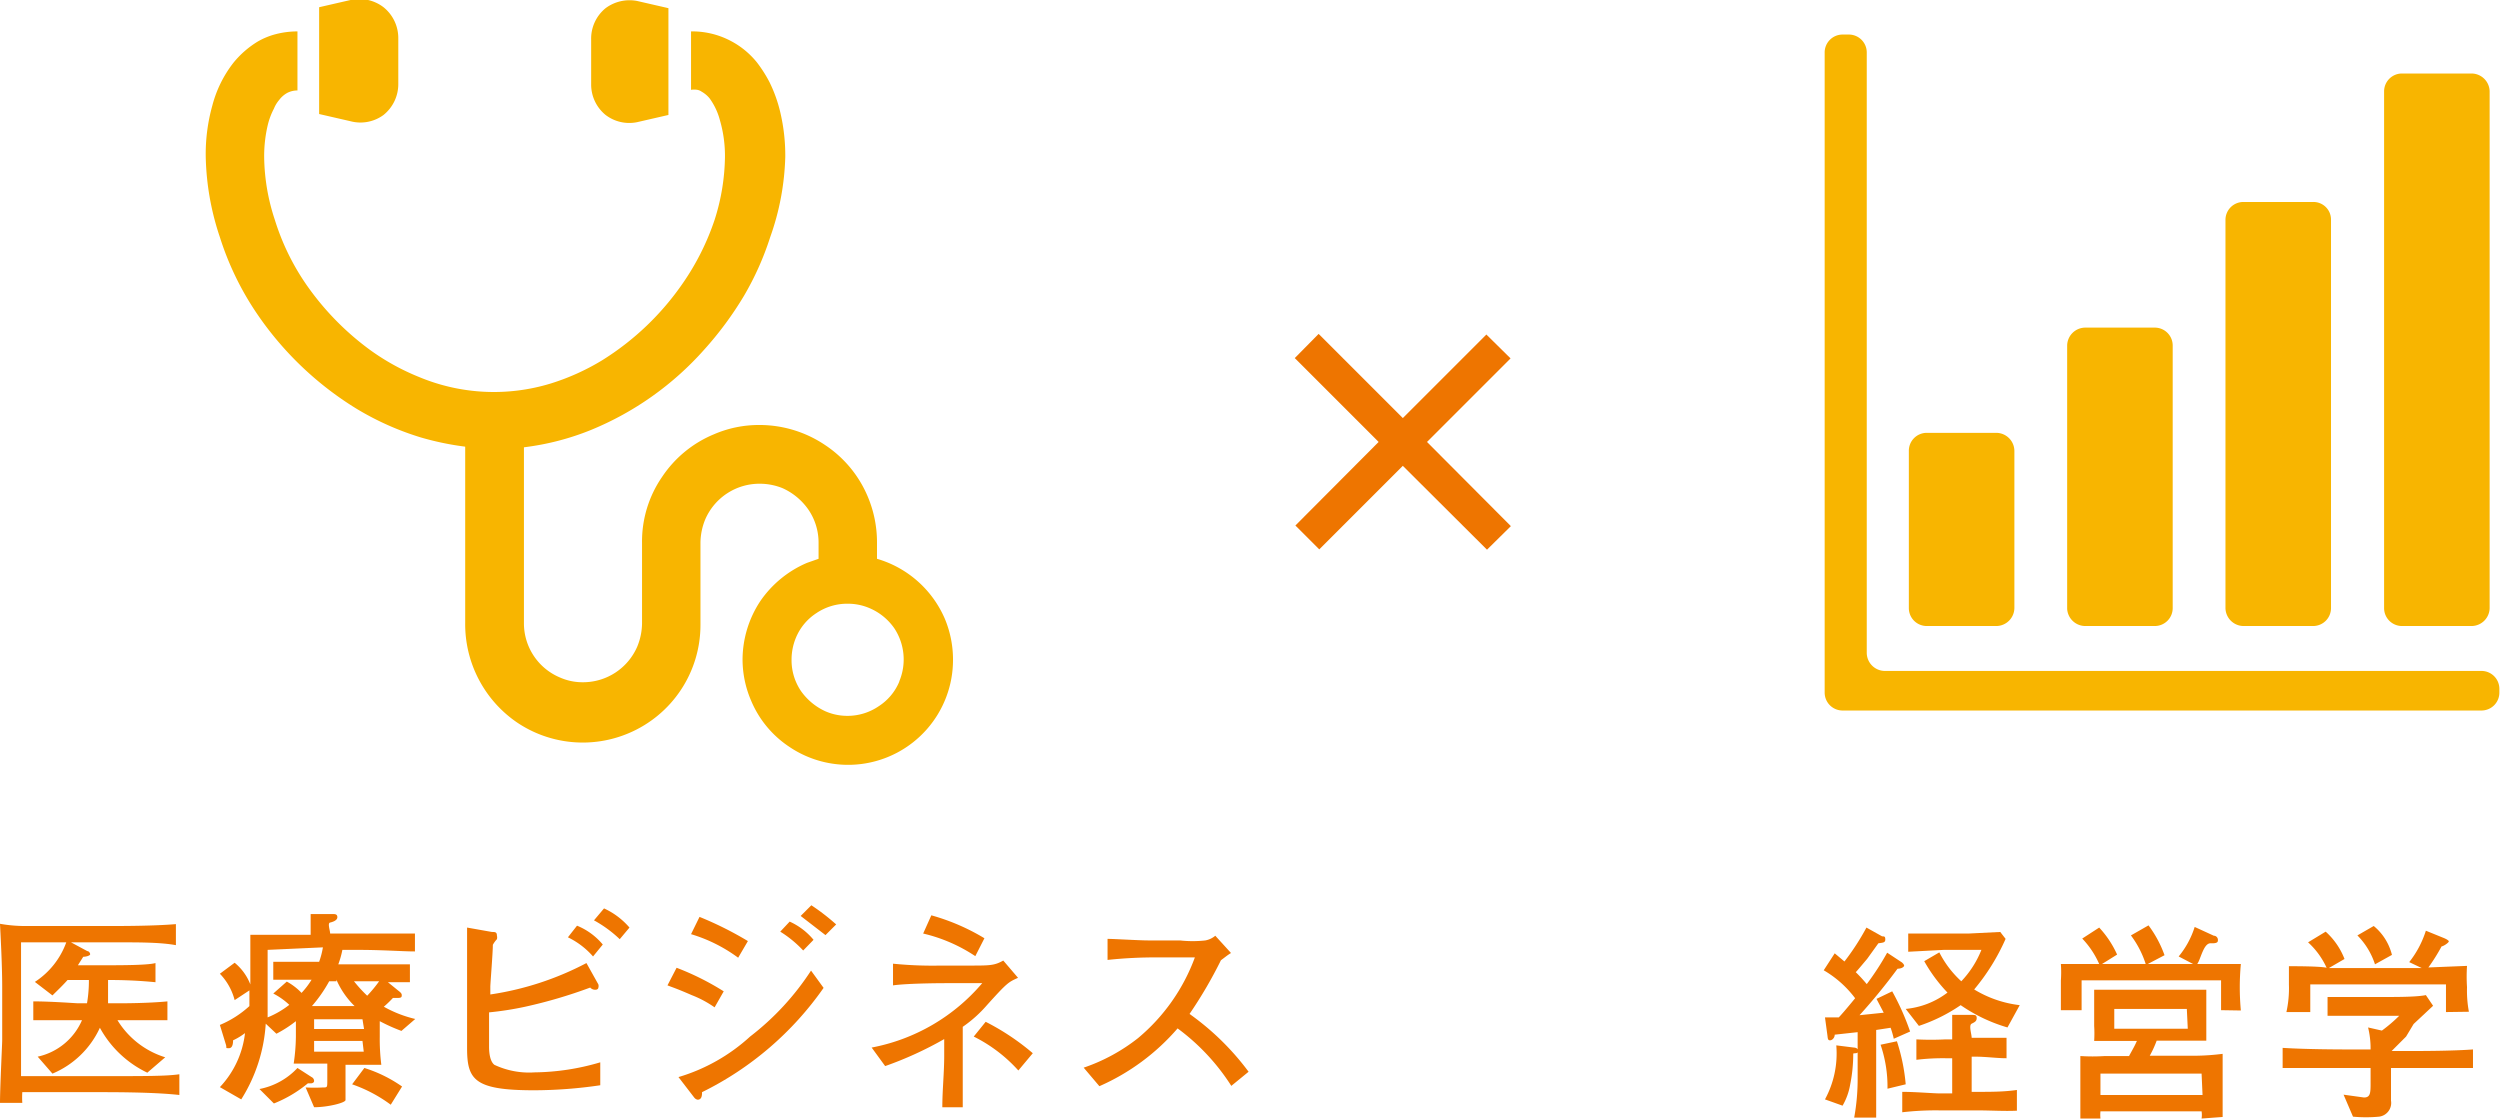
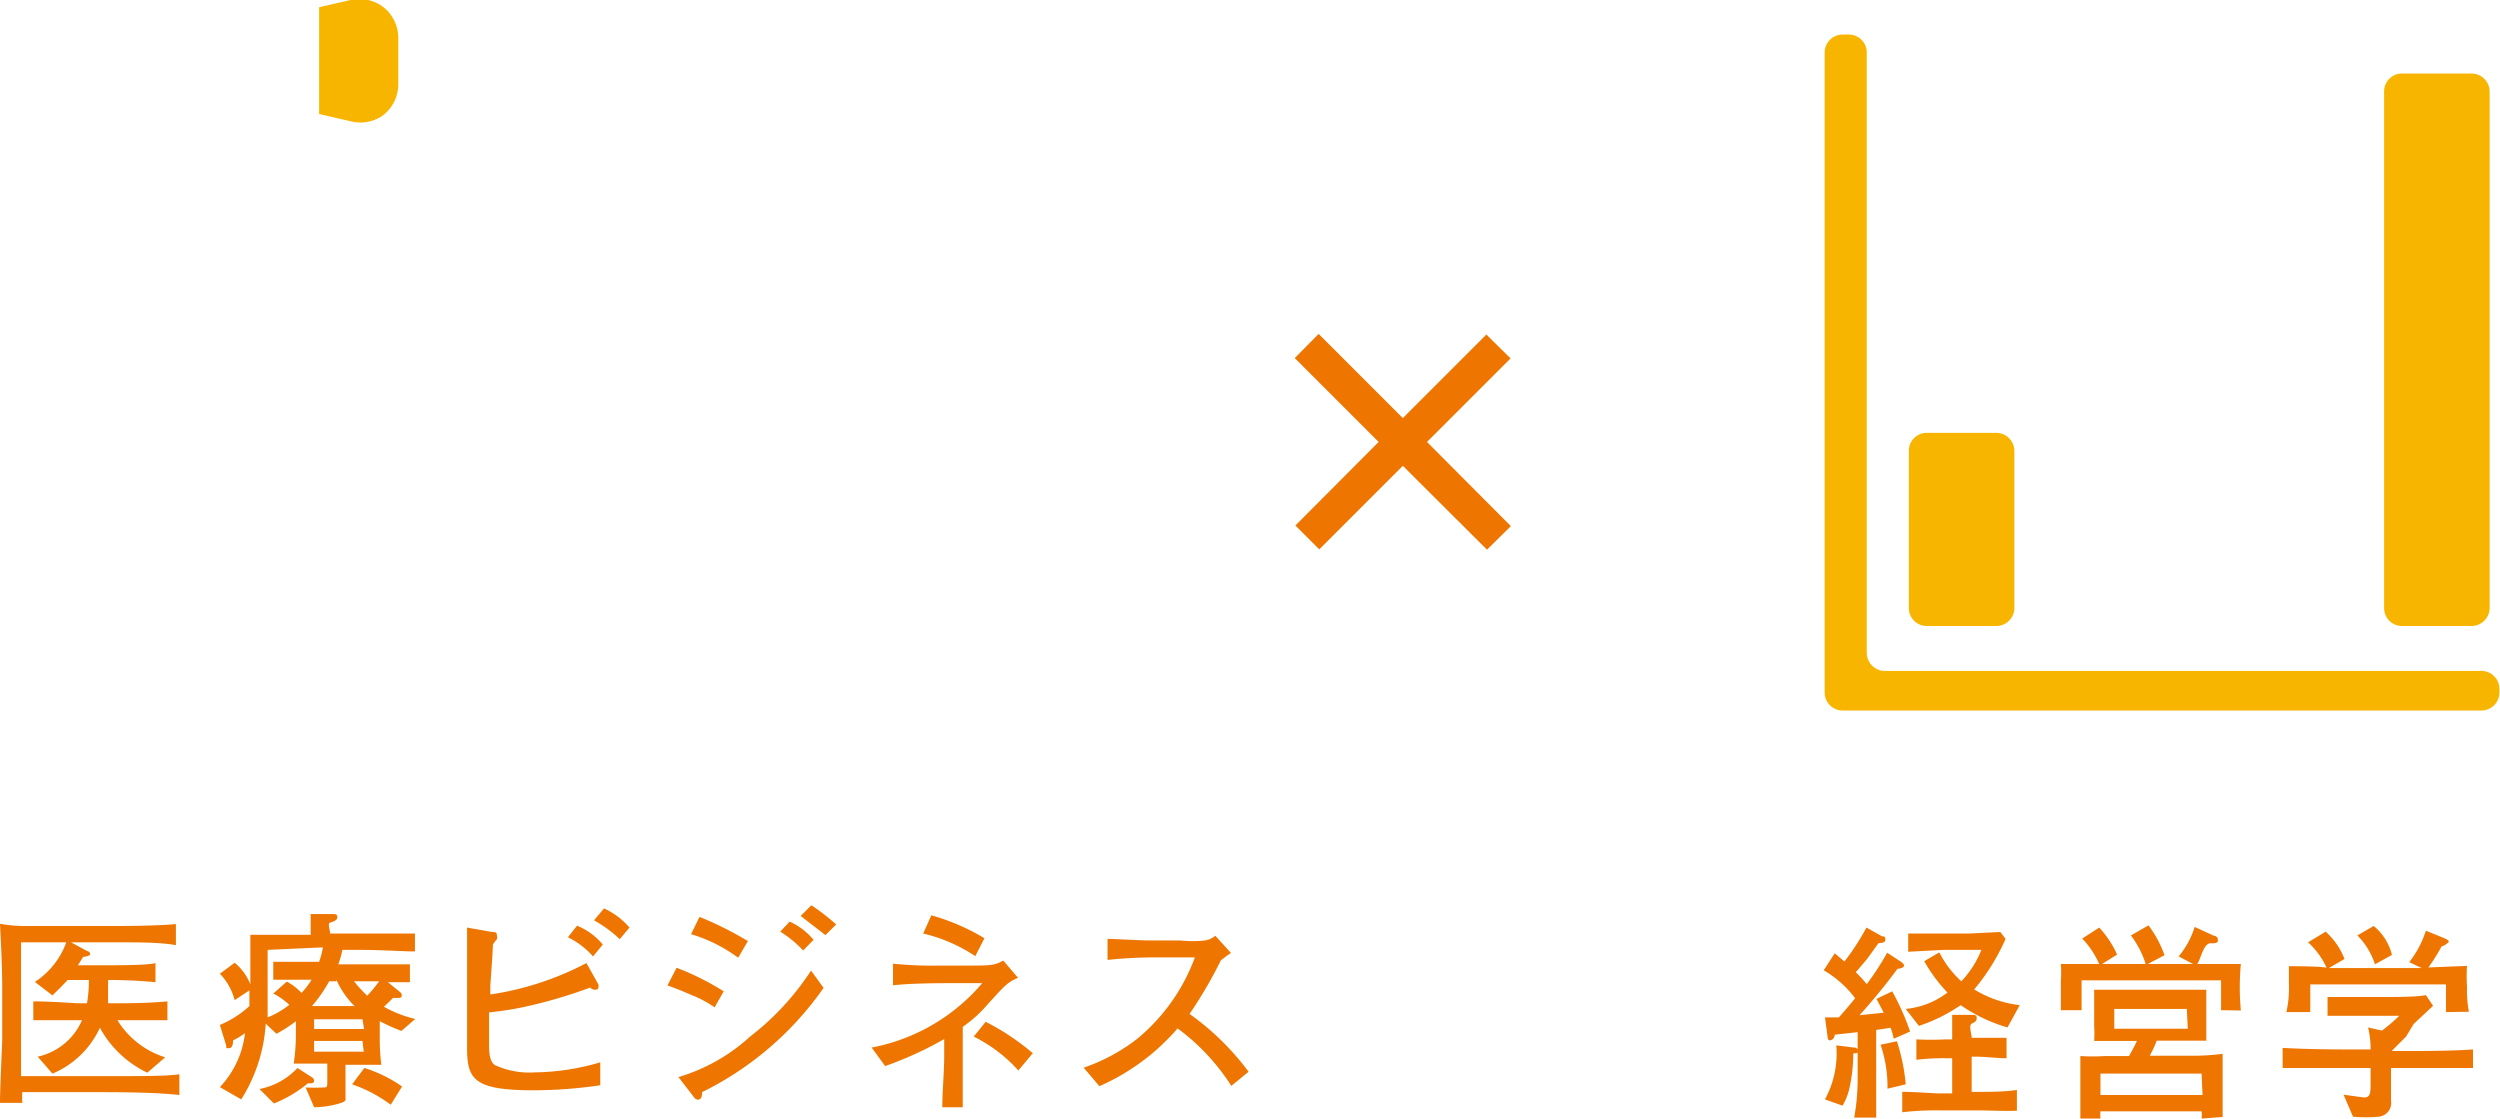
<svg xmlns="http://www.w3.org/2000/svg" viewBox="0 0 79.59 35.61">
  <defs>
    <style>.cls-1{fill:#ee7500;}.cls-2{fill:#f8b500;}</style>
  </defs>
  <g id="レイヤー_2" data-name="レイヤー 2">
    <g id="レイヤー_1-2" data-name="レイヤー 1">
      <path class="cls-1" d="M48.09,11.41l-2.66,2.66,2.67,2.68-.76.75-2.68-2.67L42,17.49l-.76-.76,2.65-2.66L41.22,11.4l.76-.77,2.68,2.68,2.66-2.66Z" />
      <path class="cls-1" d="M3.23,34.77H.71a2.63,2.63,0,0,0,0,.34H0c0-.49.07-1.86.07-2v-1.7c0-.74-.06-1.78-.07-2a4.59,4.59,0,0,0,.89.07l1,0H3.67c.19,0,1.25,0,1.93-.06v.67C5.11,30,4.45,30,3.67,30H2.26l.52.28c.05,0,.09.06.09.1s-.12.08-.22.08l-.17.27h.88c.47,0,1.35,0,1.59-.07v.61a14.65,14.65,0,0,0-1.51-.07c0,.36,0,.66,0,.74h.48s.8,0,1.41-.06v.6c-.43,0-1,0-1.41,0H3.74a2.73,2.73,0,0,0,1.52,1.18l-.57.49a3.38,3.38,0,0,1-1.51-1.43,2.89,2.89,0,0,1-1.51,1.46l-.47-.54a2,2,0,0,0,1.41-1.16H2.47c-.46,0-1,0-1.41,0v-.6c.57,0,1.35.06,1.41.06h.3a4.27,4.27,0,0,0,.06-.74H2.15c-.16.18-.3.31-.48.49l-.56-.43a2.52,2.52,0,0,0,1-1.26H.67v4.26H3.24c1.43,0,2.06,0,2.47-.06v.66C5,34.78,3.94,34.77,3.23,34.77Z" />
      <path class="cls-1" d="M12.78,32.82a5.58,5.58,0,0,1-.69-.31V33a6.56,6.56,0,0,0,.05.9q-.41,0-.81,0H11v.56c0,.42,0,.47,0,.56s-.57.23-1,.23l-.27-.63a5.27,5.27,0,0,0,.56,0c.13,0,.13,0,.13-.23v-.53h-.16s-.44,0-.91,0A6.27,6.27,0,0,0,9.42,33v-.49a3.88,3.88,0,0,1-.62.4l-.34-.32A5.1,5.1,0,0,1,7.68,35L7,34.61a3,3,0,0,0,.8-1.72,2.08,2.08,0,0,1-.38.23c0,.05,0,.25-.13.25s-.06,0-.1-.12L7,32.63a3.24,3.24,0,0,0,.94-.6v-.5l-.47.31A1.88,1.88,0,0,0,7,31l.47-.35a1.67,1.67,0,0,1,.5.69c0-.9,0-1.14,0-1.58.36,0,.85,0,1.81,0h.11c0-.16,0-.48,0-.66l.71,0c.06,0,.14,0,.14.1s-.14.15-.23.17,0,.25,0,.35h.79c.61,0,1.32,0,1.91,0v.57c-.41,0-1-.05-1.87-.05h-.44a2.85,2.85,0,0,1-.13.46h.84c.64,0,1.14,0,1.44,0v.57l-.7,0,.32.26c.09.07.12.1.12.15s0,.09-.12.09l-.16,0a3.76,3.76,0,0,1-.29.28,3.82,3.82,0,0,0,1,.39ZM9.89,34.49l-.09,0a4,4,0,0,1-1.08.64l-.46-.46A2.23,2.23,0,0,0,9.47,34l.45.29a.14.14,0,0,1,.08.12C10,34.47,9.94,34.49,9.89,34.49ZM8.52,30.24v1.05c0,.46,0,.74,0,1.1a2.87,2.87,0,0,0,.69-.4,2.21,2.21,0,0,0-.51-.36l.43-.38a1.9,1.9,0,0,1,.47.36,2.6,2.6,0,0,0,.32-.42c-.2,0-.62,0-1.22,0v-.57c.34,0,.8,0,1.46,0a2.6,2.6,0,0,0,.12-.46Zm2.19,1h-.23a4.5,4.5,0,0,1-.55.79h1.36A2.63,2.63,0,0,1,10.71,31.19Zm.83,1.9H10v.34h1.58Zm0-.69H10v.31h1.59Zm.9,2.72a4.57,4.57,0,0,0-1.23-.65L11.6,34a4.34,4.34,0,0,1,1.2.59Zm-.93-3.93h-.24a4.38,4.38,0,0,0,.42.46,4.19,4.19,0,0,0,.38-.46Z" />
      <path class="cls-1" d="M17,34.71c-1.91,0-2.13-.34-2.13-1.35v-2c0-.46,0-1,0-1.41,0-.2,0-.29,0-.42l.79.14c.1,0,.16,0,.16.12a.21.21,0,0,1,0,.11.89.89,0,0,0-.13.18c0,.25-.07,1.1-.08,1.32v.26a9.56,9.56,0,0,0,3.06-1l.38.68a.18.18,0,0,1,0,.1s0,.07-.1.07a.21.21,0,0,1-.16-.07,15.5,15.5,0,0,1-2.07.61,10.06,10.06,0,0,1-1.15.18v1.09c0,.08,0,.45.17.58a2.6,2.6,0,0,0,1.28.24,7.6,7.6,0,0,0,2.09-.32v.73A14.55,14.55,0,0,1,17,34.71Zm1.88-4.26a2.51,2.51,0,0,0-.8-.61l.29-.37a2.1,2.1,0,0,1,.82.6Zm.85-.55a3.87,3.87,0,0,0-.82-.6l.32-.38a2.37,2.37,0,0,1,.81.61Z" />
      <path class="cls-1" d="M22.75,32.07a3.42,3.42,0,0,0-.73-.39c-.48-.21-.62-.25-.77-.31l.29-.56a8.49,8.49,0,0,1,1.5.75Zm-.4,2.7c0,.08,0,.24-.14.24a.18.18,0,0,1-.11-.07l-.5-.65A5.83,5.83,0,0,0,23.88,33a8.45,8.45,0,0,0,1.94-2.1l.4.55A10.22,10.22,0,0,1,22.35,34.77Zm1.15-4.28A4.87,4.87,0,0,0,22,29.74l.27-.55a11,11,0,0,1,1.54.77Zm2.07-.23a3.57,3.57,0,0,0-.73-.6l.3-.32a2.12,2.12,0,0,1,.76.58Zm.71-.49-.79-.61.34-.34a6.8,6.8,0,0,1,.79.61Z" />
      <path class="cls-1" d="M31.42,32a4.07,4.07,0,0,1-.77.69v.91c0,.15,0,1.31,0,1.65H30c0-.55.06-1.09.06-1.64v-.53a11.42,11.42,0,0,1-1.88.86l-.43-.59a6.11,6.11,0,0,0,3.52-2.05H30.1s-1.16,0-1.67.07v-.69a12.63,12.63,0,0,0,1.52.06h.91c.65,0,.8,0,1.08-.16l.47.55C32.1,31.27,32.07,31.28,31.42,32Zm-.37-1.56a5.08,5.08,0,0,0-1.66-.72l.26-.58a6.79,6.79,0,0,1,1.69.73Zm1.37,3.64A4.77,4.77,0,0,0,31,33l.38-.47a7.63,7.63,0,0,1,1.5,1Z" />
      <path class="cls-1" d="M39.2,34.57a6.83,6.83,0,0,0-1.71-1.83A7,7,0,0,1,35,34.58l-.5-.59a5.82,5.82,0,0,0,1.73-.94,6.07,6.07,0,0,0,1.81-2.57H36.88a14.41,14.41,0,0,0-1.62.08v-.67c.21,0,1,.05,1.31.05h1a3.63,3.63,0,0,0,.8,0,.68.68,0,0,0,.32-.15l.5.55c-.13.08-.17.12-.32.23a14.1,14.1,0,0,1-1,1.71,8.38,8.38,0,0,1,1.88,1.84Z" />
      <path class="cls-1" d="M59,33.54a5,5,0,0,1-.1,1,2,2,0,0,1-.24.66L58.1,35a3.06,3.06,0,0,0,.36-1.72l.56.07s.13,0,.13.1S59.09,33.52,59,33.54Zm1.29-.47a2.92,2.92,0,0,0-.1-.35l-.46.07v1.53c0,.32,0,1,0,1.26h-.7a6.84,6.84,0,0,0,.11-1.28V32.86l-.73.08c0,.1-.08.18-.15.18s-.07-.06-.08-.14l-.08-.59h.44c.11-.12.2-.22.52-.61a3.37,3.37,0,0,0-1-.89l.35-.54.31.26a7.74,7.74,0,0,0,.7-1.08l.5.28c.07,0,.1,0,.1.1s-.07.1-.22.12l-.36.5c-.12.14-.3.36-.36.42a5,5,0,0,1,.35.38,8.64,8.64,0,0,0,.65-1l.47.31s.07.06.07.1-.08.1-.21.1a18.8,18.8,0,0,1-1.21,1.48l.77-.08-.23-.44.5-.24a7.9,7.9,0,0,1,.57,1.28Zm-.2,1.59a4.13,4.13,0,0,0-.22-1.4l.52-.11a6.08,6.08,0,0,1,.28,1.37Zm2.82.69H61.75a9.39,9.39,0,0,0-1.19.06v-.65c.41,0,1,.05,1.19.05h.4V33.69h-.22a7,7,0,0,0-.92.05v-.65a9.18,9.18,0,0,0,.92,0h.22c0-.12,0-.67,0-.78l.62,0c.1,0,.16,0,.16.1s-.06.13-.16.18,0,.33,0,.45h.11c.07,0,.46,0,1,0v.65c-.32,0-.64-.05-1-.05h-.11v1.12h.2c.42,0,.83,0,1.24-.06v.66C63.81,35.38,63.39,35.35,62.93,35.35Zm1-2.64A5.12,5.12,0,0,1,62.42,32a5.27,5.27,0,0,1-1.33.66l-.42-.54A2.6,2.6,0,0,0,62,31.6a4.92,4.92,0,0,1-.74-1l.48-.28a3.21,3.21,0,0,0,.7.92,3.11,3.11,0,0,0,.64-1H61.89l-1.14.06v-.58l.48,0,.62,0h.83l1-.05.17.22a6.7,6.7,0,0,1-1,1.61,3.58,3.58,0,0,0,1.45.5Z" />
      <path class="cls-1" d="M70.71,32.16c0-.15,0-.82,0-.95H66.27c0,.7,0,.81,0,.95h-.66c0-.3,0-.64,0-.94a3.72,3.72,0,0,0,0-.53c.47,0,.78,0,1.22,0a2.79,2.79,0,0,0-.54-.81l.54-.35a3.15,3.15,0,0,1,.57.86l-.48.3h2.9l-.46-.24a2.79,2.79,0,0,0,.51-.94l.61.28c.08,0,.13.07.13.13s0,.12-.23.11-.32.52-.43.66c.77,0,1.08,0,1.39,0a8,8,0,0,0,0,1.48Zm-.62,3.45a.79.79,0,0,0,0-.23H66.87a1.17,1.17,0,0,0,0,.23h-.64c0-.14,0-.54,0-.56v-.57c0-.22,0-.64,0-.86a5.94,5.94,0,0,0,.78,0h.77c.13-.24.17-.3.25-.48h-.1l-1.26,0a3.87,3.87,0,0,0,0-.48v-.39c0-.06,0-.56,0-.76.18,0,1.3,0,1.36,0h.78c.33,0,1.14,0,1.43,0,0,.06,0,.6,0,.71v.39c0,.08,0,.45,0,.52-.28,0-1,0-1.31,0h-.27a3.34,3.34,0,0,1-.22.48h1.49a7.46,7.46,0,0,0,.83-.06c0,.38,0,.51,0,.84v.49c0,.19,0,.47,0,.68Zm0-1.43H66.87v.68h3.25Zm-.47-2.06H67.31v.63h2.34Zm-1.3-1.4a3.07,3.07,0,0,0-.48-.94l.56-.32a3.61,3.61,0,0,1,.51.95Z" />
      <path class="cls-1" d="M76.73,34h-.61v.23c0,.12,0,.68,0,.81a.44.44,0,0,1-.38.51,4.44,4.44,0,0,1-.83,0l-.3-.7.65.09c.2,0,.21-.14.21-.44V34h-.8c-.25,0-1.27,0-2,0v-.64c.79.05,1.92.05,2,.05h.8a2.79,2.79,0,0,0-.08-.7l.44.1a4.83,4.83,0,0,0,.55-.47H75q-.45,0-.9,0v-.6l1.24,0H76c.3,0,.95,0,1.23-.06l.23.34-.62.58L76.6,33l-.46.46h.59c.3,0,1.34,0,2-.05V34C78.11,34,77.36,34,76.73,34Zm1.14-1.78c0-.4,0-.44,0-.88H73.55c0,.06,0,.53,0,.88h-.76a3.51,3.51,0,0,0,.08-.88c0-.27,0-.42,0-.58.19,0,1,0,1.2.05a2.49,2.49,0,0,0-.59-.81l.56-.34a2.27,2.27,0,0,1,.6.87l-.5.29.84,0h1.24l.88,0-.4-.19a3.14,3.14,0,0,0,.53-1l.59.24s.14.06.14.1-.16.15-.23.16a6,6,0,0,1-.42.67l1.23-.05a5.22,5.22,0,0,0,0,.68,3.63,3.63,0,0,0,.06.78ZM75.61,30.7a2.32,2.32,0,0,0-.56-.92l.52-.3a1.73,1.73,0,0,1,.58.92Z" />
-       <path class="cls-2" d="M30.08,19.7a3.38,3.38,0,0,0-2.16-1.91v-.51a3.73,3.73,0,0,0-.29-1.46,3.67,3.67,0,0,0-1.36-1.65,3.74,3.74,0,0,0-2.09-.64,3.6,3.6,0,0,0-1.46.3,3.67,3.67,0,0,0-1.64,1.35,3.62,3.62,0,0,0-.64,2.1v2.57a2,2,0,0,1-.15.73,1.88,1.88,0,0,1-1.73,1.14,1.77,1.77,0,0,1-.73-.15,1.87,1.87,0,0,1-1.15-1.72V14.24a8.34,8.34,0,0,0,2.13-.55,9.78,9.78,0,0,0,3.61-2.56,10.89,10.89,0,0,0,1.27-1.72,9.29,9.29,0,0,0,.83-1.86A8.24,8.24,0,0,0,25,5a6,6,0,0,0-.16-1.43,4.48,4.48,0,0,0-.34-.95,4.18,4.18,0,0,0-.4-.63,2.65,2.65,0,0,0-.88-.71A2.62,2.62,0,0,0,22,1V2.86a.6.6,0,0,1,.2,0,.35.35,0,0,1,.14.06.9.9,0,0,1,.25.21,2.08,2.08,0,0,1,.33.7A4.07,4.07,0,0,1,23.08,5a6.84,6.84,0,0,1-.33,2,8,8,0,0,1-1,2,8.7,8.7,0,0,1-2.58,2.47,7.31,7.31,0,0,1-1.64.74,6.18,6.18,0,0,1-4.17-.2,7.37,7.37,0,0,1-1.58-.87,8.78,8.78,0,0,1-1.9-1.9A7.56,7.56,0,0,1,8.75,7a6.56,6.56,0,0,1-.34-2,4.31,4.31,0,0,1,.11-1,2.26,2.26,0,0,1,.2-.54,1,1,0,0,1,.17-.28.79.79,0,0,1,.27-.23.71.71,0,0,1,.31-.07V1a2.74,2.74,0,0,0-.7.09,2.28,2.28,0,0,0-.56.23A3,3,0,0,0,7.43,2a3.76,3.76,0,0,0-.67,1.36A5.74,5.74,0,0,0,6.55,5,8.52,8.52,0,0,0,7,7.55,9.35,9.35,0,0,0,8.19,10a10.42,10.42,0,0,0,3.14,3,9.05,9.05,0,0,0,2.08.93,9.14,9.14,0,0,0,1.4.29v5.61A3.79,3.79,0,0,0,16.46,23a3.74,3.74,0,0,0,3.56.34,3.74,3.74,0,0,0,2.28-3.44V17.28a2,2,0,0,1,.15-.74,1.88,1.88,0,0,1,1.73-1.14,1.94,1.94,0,0,1,.73.14,2,2,0,0,1,.83.69,1.86,1.86,0,0,1,.32,1.05v.51l-.37.13a3.44,3.44,0,0,0-1.48,1.21A3.39,3.39,0,0,0,23.64,21a3.32,3.32,0,0,0,.27,1.3,3.28,3.28,0,0,0,1.21,1.47A3.34,3.34,0,0,0,30.34,21,3.37,3.37,0,0,0,30.08,19.7Zm-1.45,2a1.71,1.71,0,0,1-.65.78,1.76,1.76,0,0,1-1,.31,1.74,1.74,0,0,1-.69-.14,1.93,1.93,0,0,1-.79-.65,1.75,1.75,0,0,1-.3-1,1.82,1.82,0,0,1,.14-.7,1.71,1.71,0,0,1,.65-.78,1.75,1.75,0,0,1,1-.3,1.74,1.74,0,0,1,.69.14,1.83,1.83,0,0,1,.79.64,1.8,1.8,0,0,1,.16,1.69Z" />
      <path class="cls-2" d="M12.21,3.66a1.26,1.26,0,0,0,.47-1V1.23a1.26,1.26,0,0,0-.47-1A1.27,1.27,0,0,0,11.16,0l-1,.23v3.4l1,.23A1.24,1.24,0,0,0,12.21,3.66Z" />
-       <path class="cls-2" d="M19.28,3.66a1.24,1.24,0,0,0,1,.23l1-.23V.26l-1-.23a1.28,1.28,0,0,0-1,.23,1.25,1.25,0,0,0-.46,1V2.69A1.25,1.25,0,0,0,19.28,3.66Z" />
      <path class="cls-2" d="M61.34,19.93h2.22a.58.58,0,0,0,.57-.57v-5a.58.58,0,0,0-.57-.58H61.34a.57.57,0,0,0-.57.58v5A.57.57,0,0,0,61.34,19.93Z" />
-       <path class="cls-2" d="M66.38,19.93H68.6a.57.57,0,0,0,.57-.57V11a.57.57,0,0,0-.57-.57H66.38a.58.58,0,0,0-.57.57v8.38A.58.58,0,0,0,66.38,19.93Z" />
-       <path class="cls-2" d="M71.42,19.93h2.22a.57.57,0,0,0,.57-.57V7a.56.56,0,0,0-.57-.57H71.42a.57.57,0,0,0-.57.57V19.36A.58.58,0,0,0,71.42,19.93Z" />
      <path class="cls-2" d="M76.47,19.93h2.22a.58.58,0,0,0,.57-.57V2.91a.58.58,0,0,0-.57-.57H76.47a.57.57,0,0,0-.57.57V19.36A.57.57,0,0,0,76.47,19.93Z" />
      <path class="cls-2" d="M79,21.36H60a.58.58,0,0,1-.57-.57V1.68a.57.57,0,0,0-.57-.58h-.2a.57.57,0,0,0-.57.58V22.05a.57.57,0,0,0,.57.57H79a.57.57,0,0,0,.57-.57v-.12A.57.57,0,0,0,79,21.36Z" />
    </g>
  </g>
</svg>